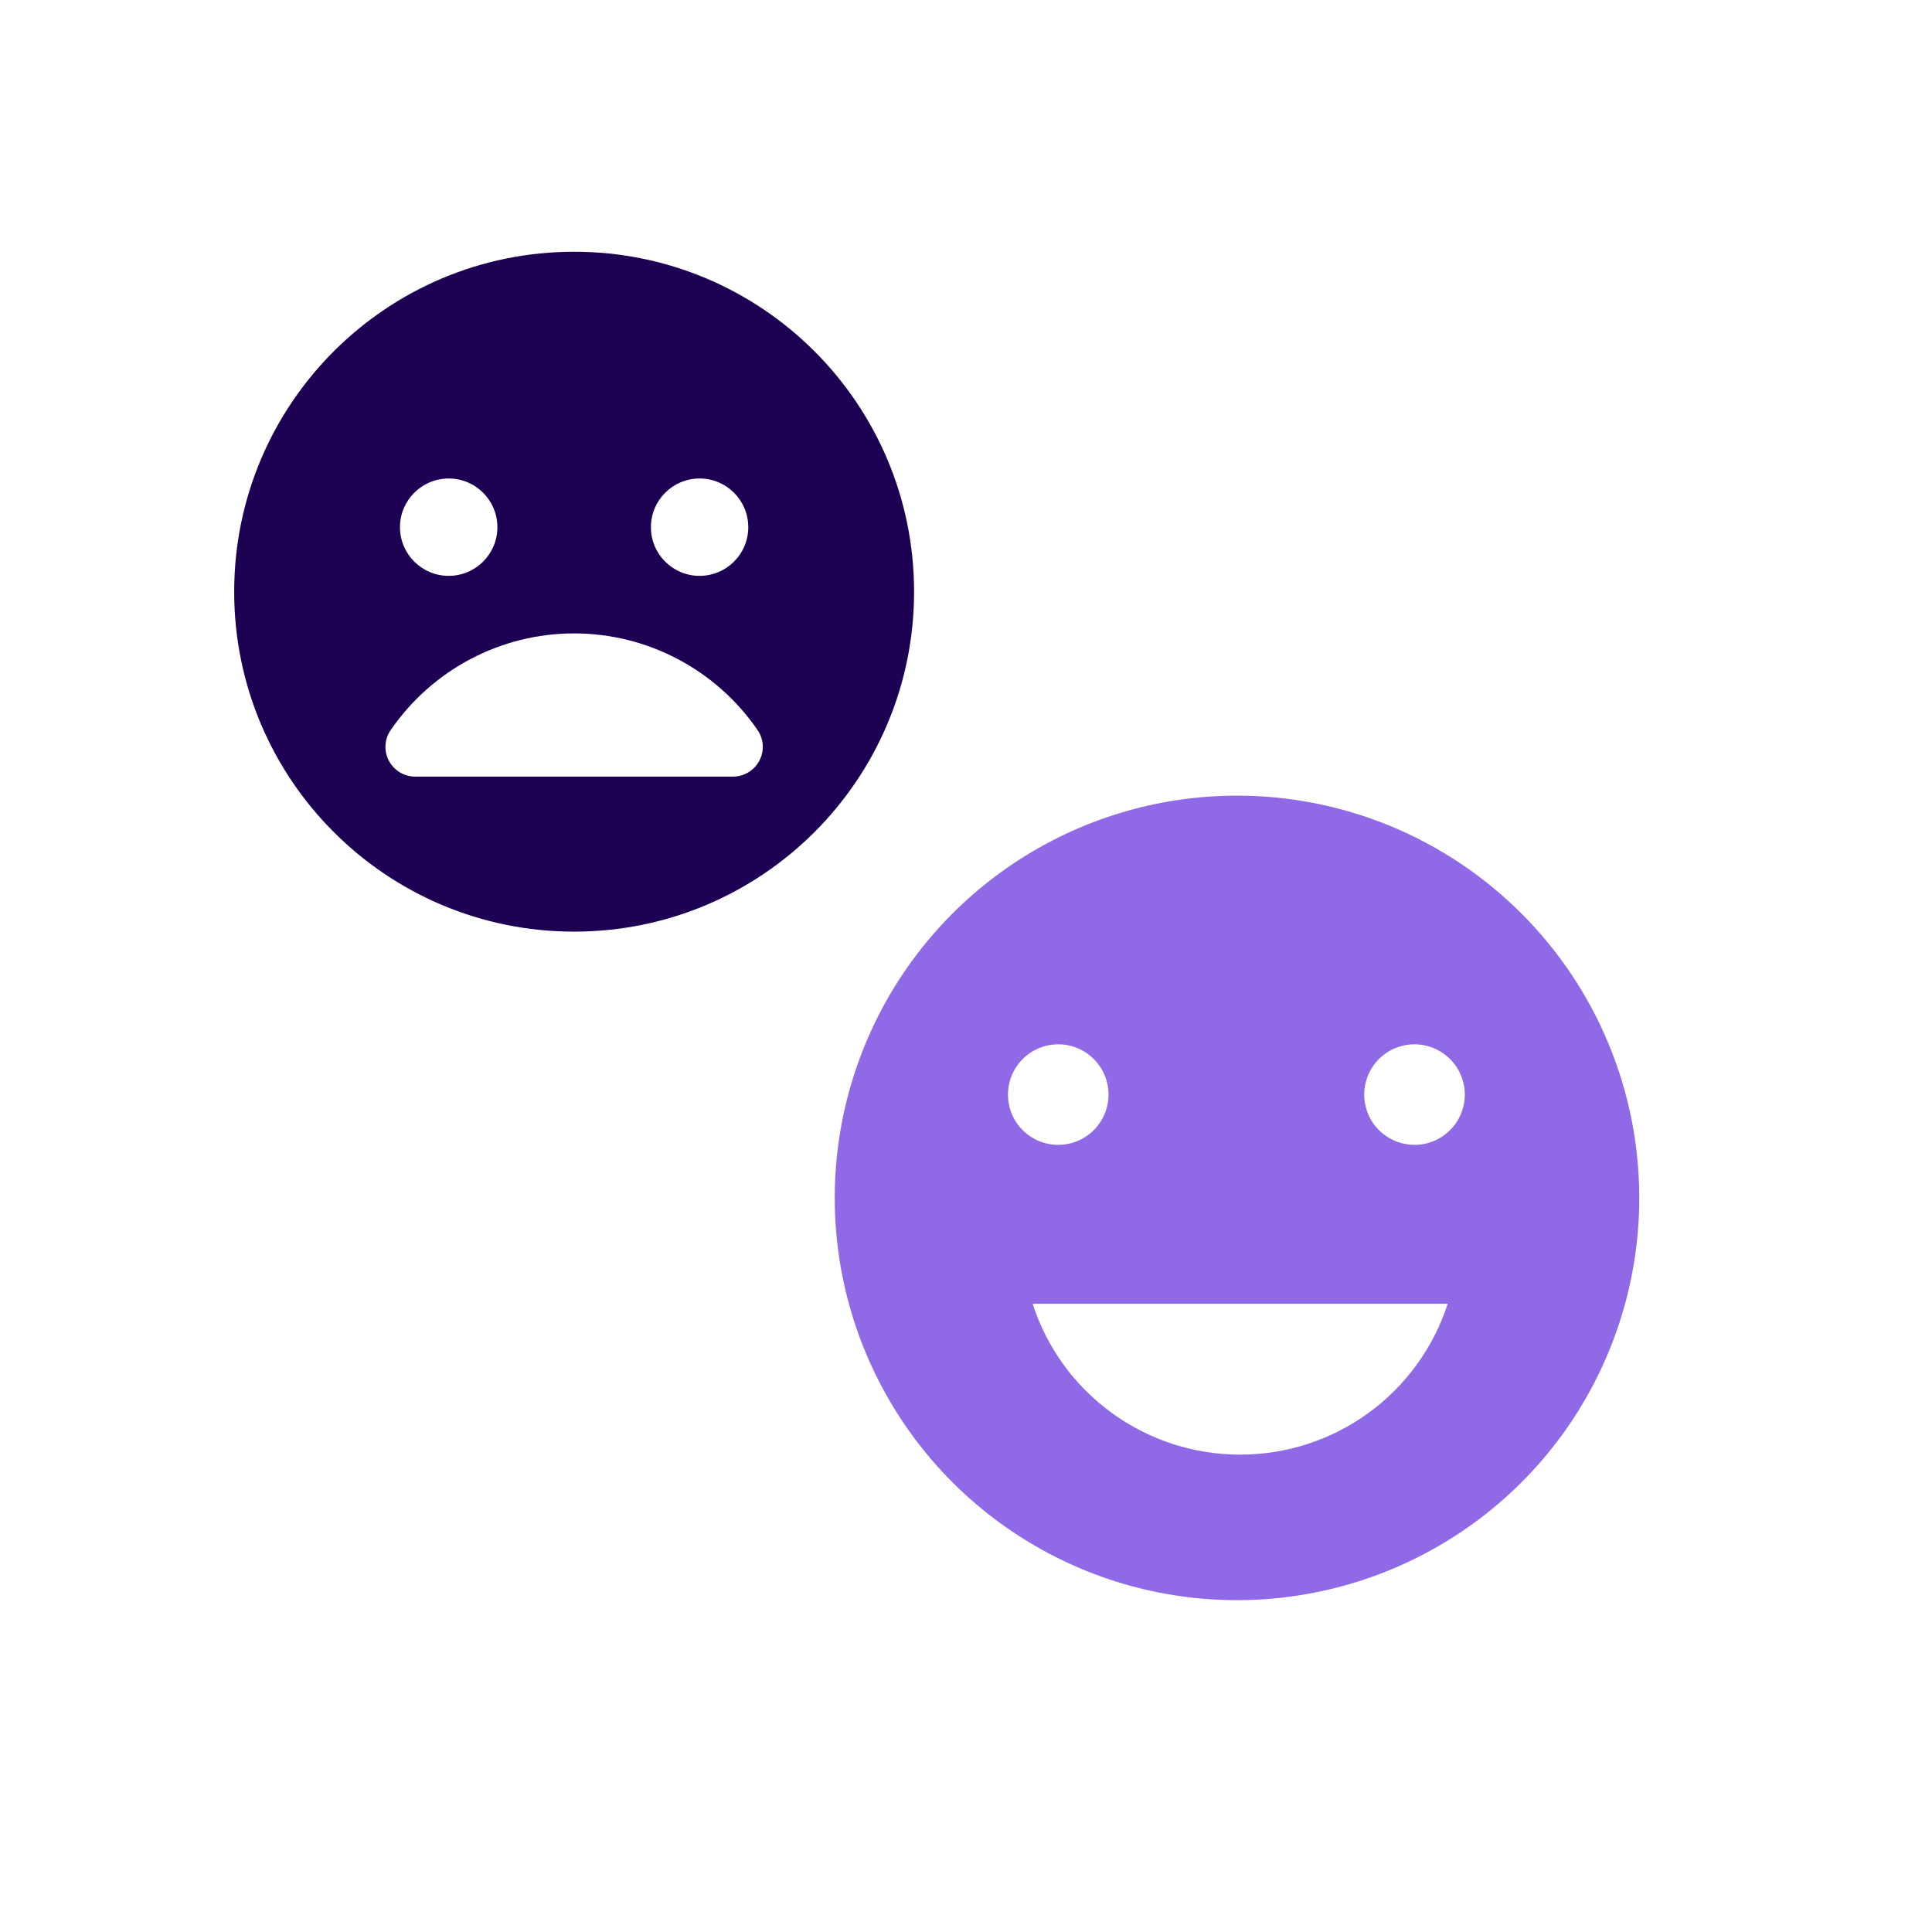
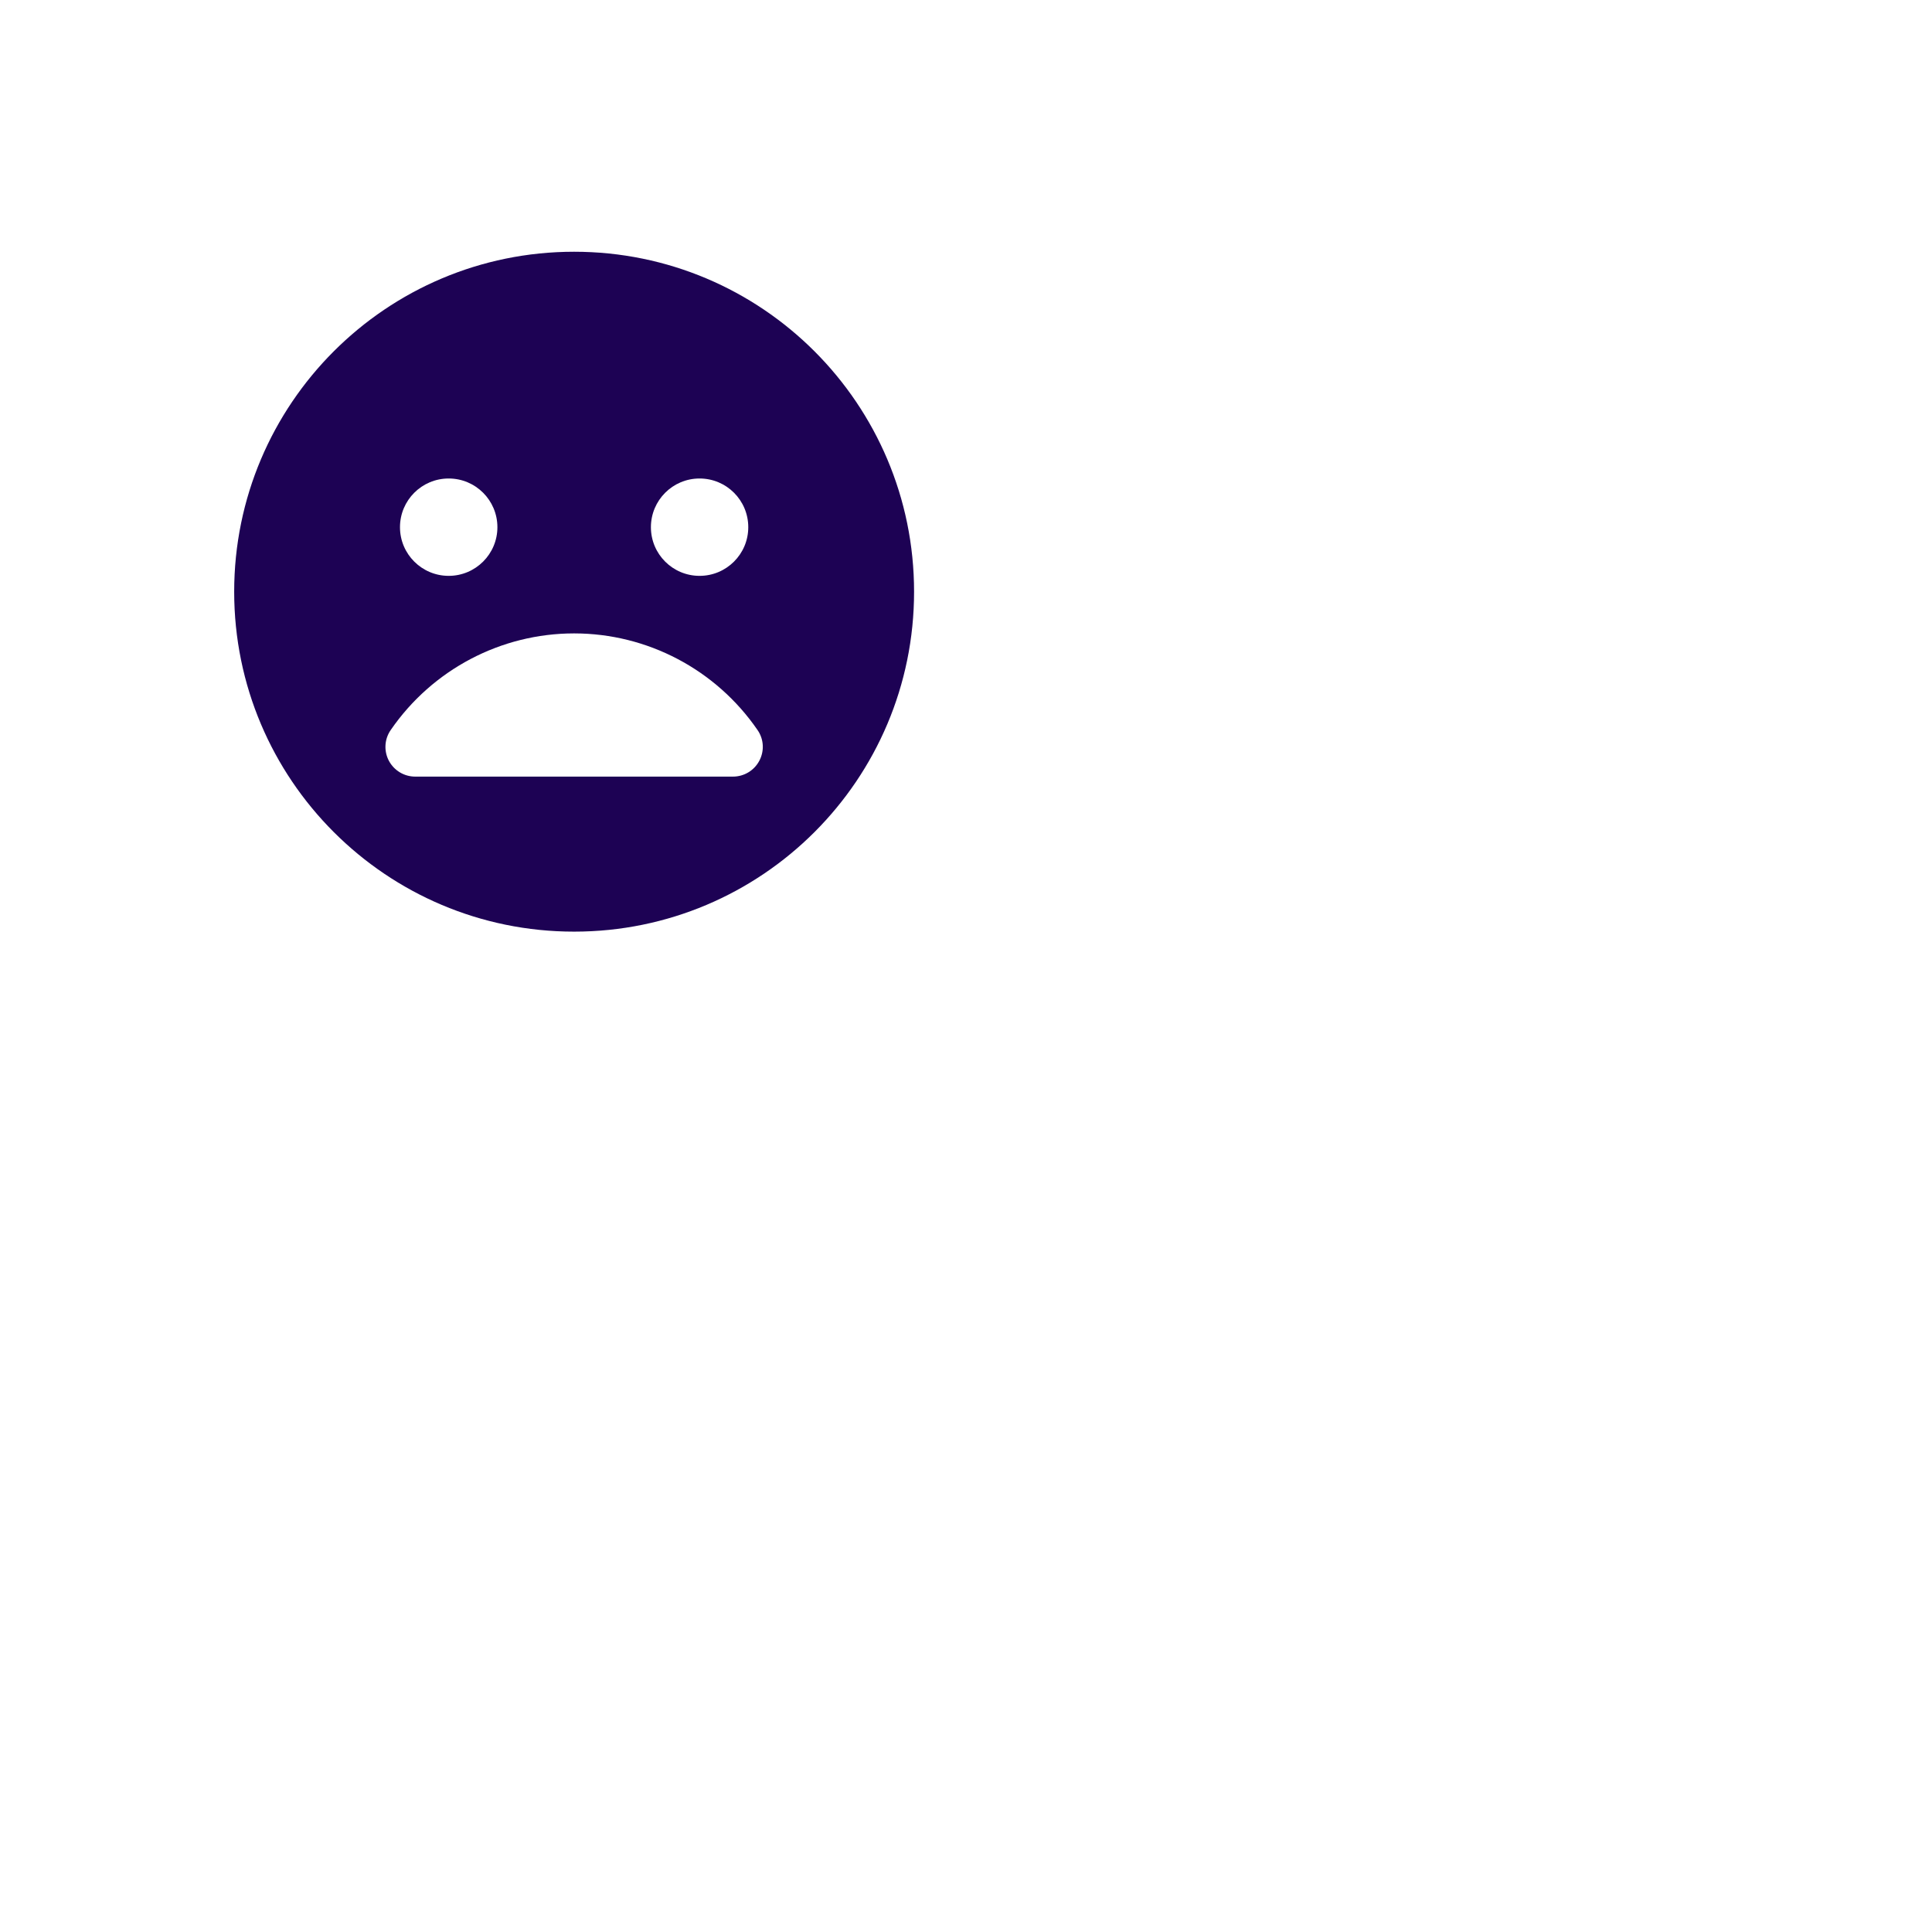
<svg xmlns="http://www.w3.org/2000/svg" width="33" height="33" viewBox="0 0 33 33" fill="none">
-   <path d="M21.129 13.59C19.77 13.59 18.442 13.993 17.312 14.748C16.182 15.503 15.301 16.576 14.781 17.832C14.261 19.087 14.125 20.469 14.39 21.802C14.655 23.135 15.309 24.359 16.27 25.32C17.231 26.281 18.456 26.935 19.788 27.2C21.121 27.465 22.503 27.329 23.758 26.809C25.014 26.289 26.087 25.409 26.842 24.279C27.597 23.149 28 21.82 28 20.461C28 18.639 27.276 16.891 25.987 15.603C24.699 14.314 22.951 13.59 21.129 13.59ZM17.217 18.696C17.217 18.526 17.267 18.36 17.361 18.219C17.456 18.078 17.59 17.968 17.747 17.903C17.904 17.838 18.077 17.821 18.243 17.854C18.41 17.887 18.563 17.969 18.683 18.089C18.803 18.209 18.885 18.362 18.918 18.529C18.951 18.695 18.934 18.868 18.869 19.025C18.804 19.182 18.694 19.316 18.553 19.41C18.412 19.505 18.245 19.555 18.076 19.555C17.848 19.555 17.629 19.465 17.468 19.304C17.307 19.143 17.217 18.924 17.217 18.696ZM21.185 24.846C20.397 24.847 19.629 24.598 18.992 24.135C18.354 23.672 17.88 23.019 17.638 22.269H24.728C24.485 23.018 24.012 23.671 23.375 24.134C22.739 24.597 21.972 24.846 21.185 24.846ZM24.161 19.555C23.991 19.555 23.825 19.505 23.684 19.41C23.542 19.316 23.432 19.182 23.367 19.025C23.302 18.868 23.285 18.695 23.318 18.529C23.352 18.362 23.433 18.209 23.553 18.089C23.674 17.969 23.827 17.887 23.993 17.854C24.16 17.821 24.332 17.838 24.489 17.903C24.646 17.968 24.78 18.078 24.875 18.219C24.969 18.36 25.02 18.526 25.02 18.696C25.02 18.809 24.997 18.922 24.954 19.026C24.91 19.131 24.847 19.225 24.767 19.305C24.686 19.385 24.591 19.448 24.486 19.491C24.382 19.534 24.27 19.556 24.156 19.555H24.161Z" fill="#9069E7" />
-   <path d="M9.806 4.3C6.6 4.3 4 6.9 4 10.107C4 13.313 6.6 15.913 9.806 15.913C13.014 15.913 15.613 13.313 15.613 10.107C15.613 6.9 13.014 4.3 9.806 4.3ZM11.949 8.173C12.409 8.173 12.781 8.545 12.781 9.005C12.781 9.464 12.409 9.836 11.949 9.836C11.49 9.836 11.118 9.464 11.118 9.005C11.118 8.545 11.491 8.173 11.949 8.173ZM7.664 8.173C8.123 8.173 8.496 8.545 8.496 9.005C8.496 9.464 8.123 9.836 7.664 9.836C7.205 9.836 6.832 9.464 6.832 9.005C6.832 8.545 7.205 8.173 7.664 8.173ZM12.97 12.994C12.882 13.161 12.709 13.265 12.52 13.265H7.092C6.903 13.265 6.731 13.161 6.642 12.994C6.554 12.826 6.566 12.624 6.674 12.469C7.385 11.436 8.556 10.819 9.806 10.819C11.057 10.819 12.229 11.436 12.939 12.469C13.047 12.624 13.059 12.826 12.97 12.994Z" fill="#1D0254" />
+   <path d="M9.806 4.3C6.6 4.3 4 6.9 4 10.107C4 13.313 6.6 15.913 9.806 15.913C13.014 15.913 15.613 13.313 15.613 10.107C15.613 6.9 13.014 4.3 9.806 4.3ZM11.949 8.173C12.409 8.173 12.781 8.545 12.781 9.005C12.781 9.464 12.409 9.836 11.949 9.836C11.49 9.836 11.118 9.464 11.118 9.005C11.118 8.545 11.491 8.173 11.949 8.173M7.664 8.173C8.123 8.173 8.496 8.545 8.496 9.005C8.496 9.464 8.123 9.836 7.664 9.836C7.205 9.836 6.832 9.464 6.832 9.005C6.832 8.545 7.205 8.173 7.664 8.173ZM12.97 12.994C12.882 13.161 12.709 13.265 12.52 13.265H7.092C6.903 13.265 6.731 13.161 6.642 12.994C6.554 12.826 6.566 12.624 6.674 12.469C7.385 11.436 8.556 10.819 9.806 10.819C11.057 10.819 12.229 11.436 12.939 12.469C13.047 12.624 13.059 12.826 12.97 12.994Z" fill="#1D0254" />
</svg>